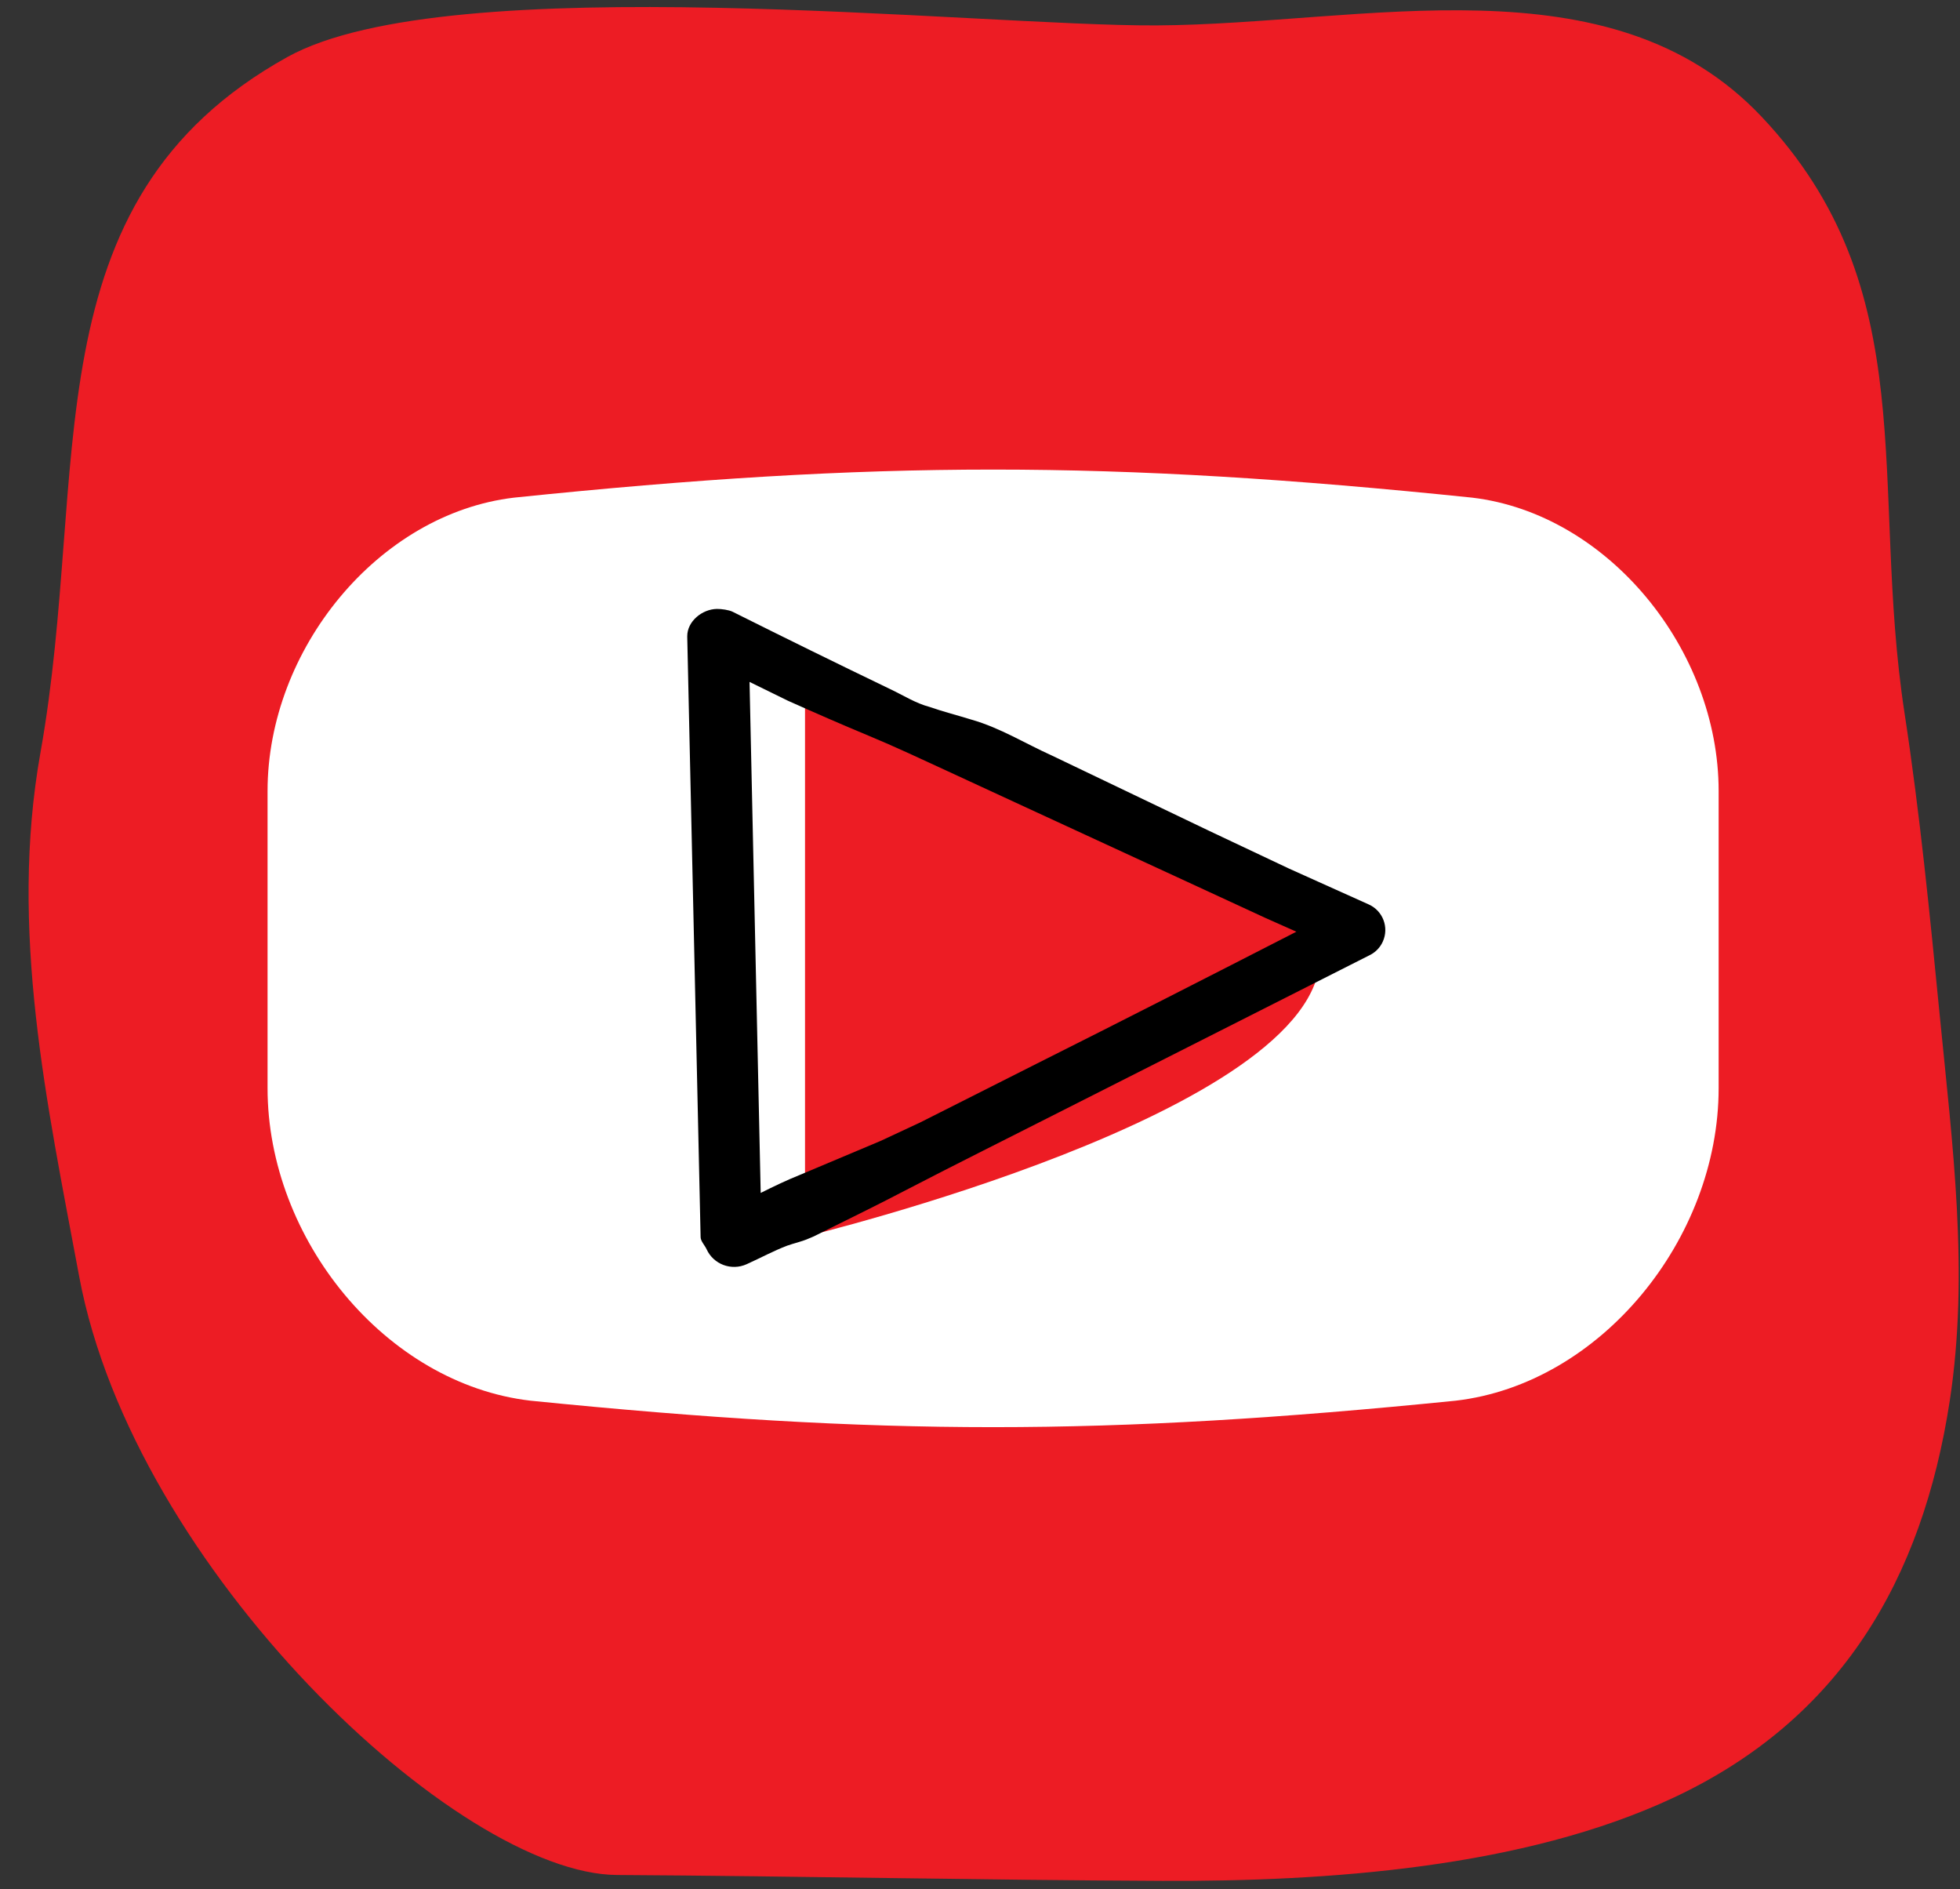
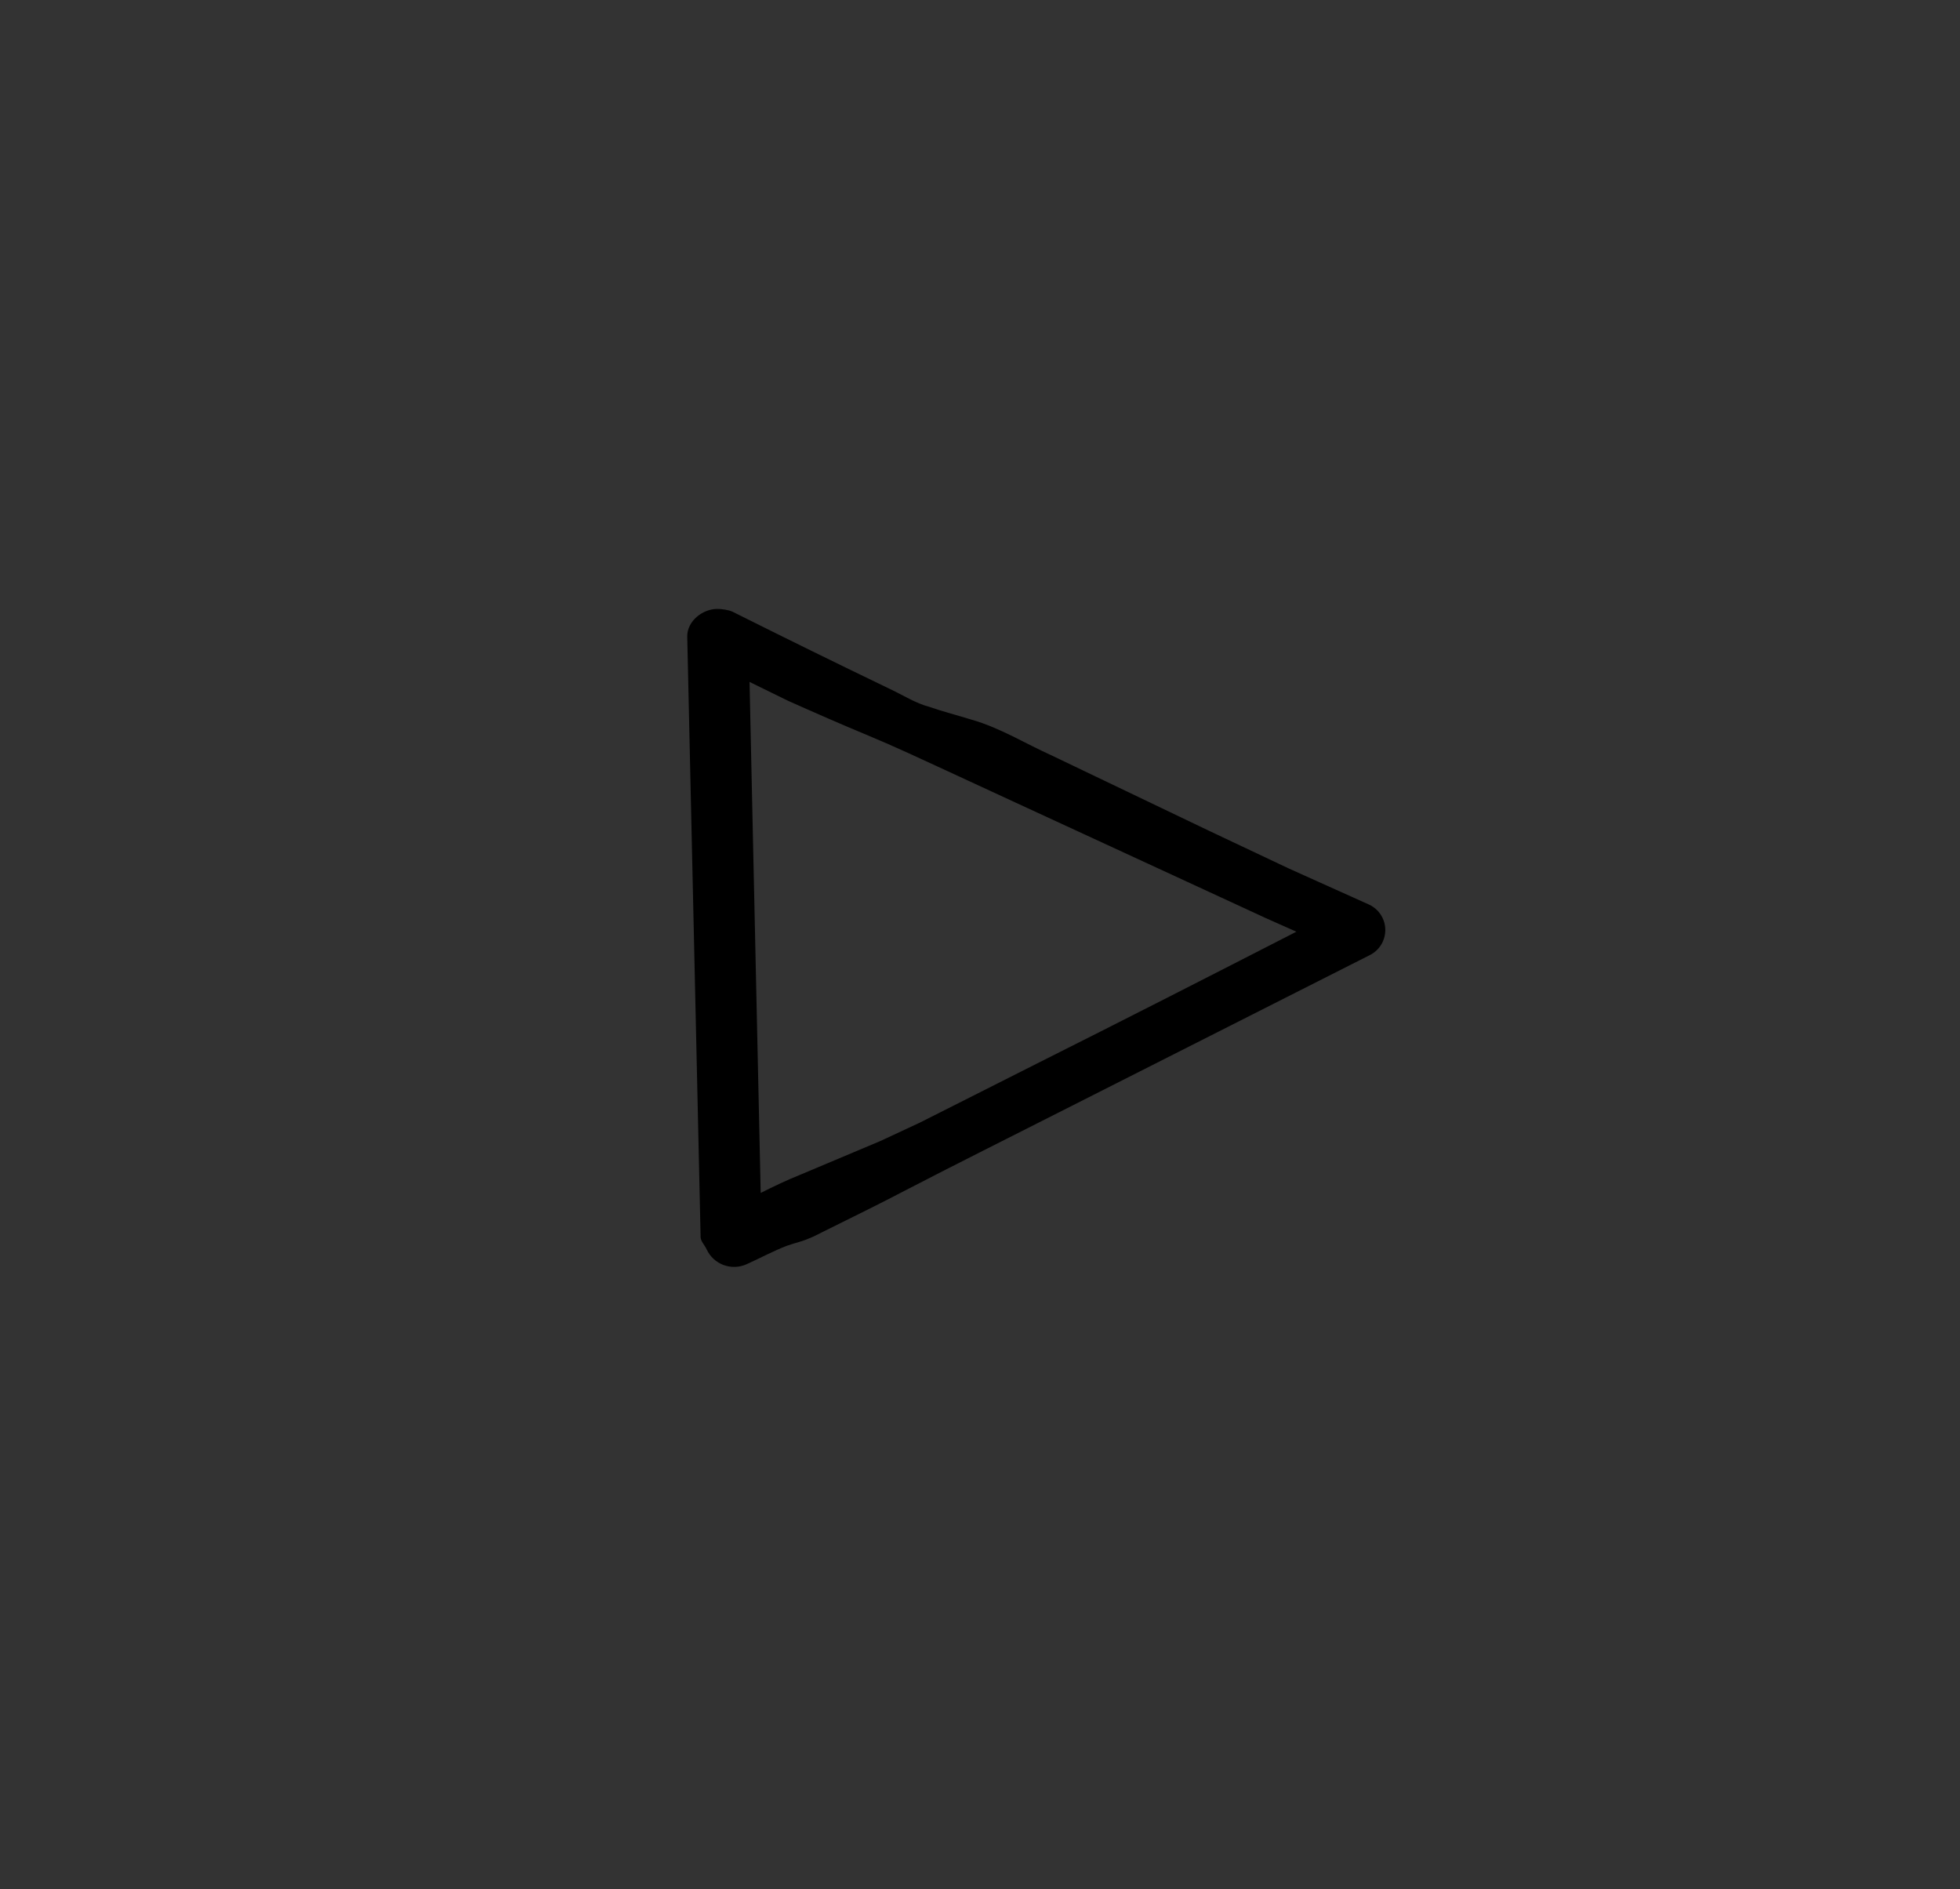
<svg xmlns="http://www.w3.org/2000/svg" width="55" height="53" viewBox="0 0 55 53" fill="none">
  <rect x="0" y="0" width="55" height="53" fill="#333333" stroke="none" />
-   <path d="M54.433 28.504C54.154 25.665 53.876 22.829 53.444 20.01C52.457 13.563 54.023 8.13 49.43 3.272C45.19 -1.214 38.271 0.68 32.455 0.713C27.408 0.74 12.621 -0.93 8.064 1.6C0.738 5.665 2.547 13.202 1.136 21.111C0.248 26.089 1.313 30.93 2.222 35.813C3.754 44.029 12.843 52.578 17.315 52.605C22.416 52.636 27.52 52.748 32.621 52.77C37.234 52.789 42.75 52.413 46.974 50.43C51.65 48.235 53.941 44.322 54.711 39.311C55.265 35.703 54.785 32.099 54.433 28.504Z" fill="#ED1C24" />
-   <path d="M41.311 13.962C31.148 12.912 24.587 12.912 14.423 13.962C10.612 14.413 7.508 18.223 7.508 22.193C7.508 24.97 7.508 27.748 7.508 30.529C7.508 34.763 10.819 38.826 14.888 39.298C24.742 40.288 30.993 40.288 40.848 39.298C44.917 38.826 48.227 34.763 48.227 30.529C48.227 27.748 48.227 24.97 48.227 22.193C48.227 18.224 45.122 14.414 41.311 13.962Z" fill="white" />
-   <path d="M22.59 19.689C22.59 19.689 37.042 22.438 37.042 26.825C37.042 31.212 22.59 34.693 22.59 34.693V19.689Z" fill="#ED1C24" />
  <path d="M38.41 25.376L36.169 24.368L33.948 23.319L29.518 21.198C28.771 20.862 28.072 20.424 27.276 20.195C26.882 20.072 26.477 19.971 26.089 19.835C25.687 19.729 25.341 19.503 24.97 19.329C23.494 18.619 22.025 17.897 20.559 17.164C20.455 17.112 20.242 17.082 20.117 17.084C19.701 17.091 19.285 17.433 19.285 17.848V17.876L19.66 34.712C19.663 34.824 19.778 34.94 19.827 35.047C20.02 35.473 20.523 35.662 20.951 35.469L20.981 35.455C21.351 35.288 21.707 35.094 22.088 34.949C22.281 34.88 22.486 34.838 22.673 34.757C22.864 34.686 23.039 34.582 23.222 34.496C23.949 34.135 24.678 33.779 25.397 33.402C26.837 32.654 28.291 31.933 29.738 31.197L38.427 26.802L38.442 26.795C38.597 26.716 38.727 26.587 38.803 26.418C38.983 26.021 38.807 25.555 38.41 25.376ZM29.072 29.852L26.898 30.949L25.811 31.497L24.708 32.011L22.46 32.957C22.08 33.109 21.711 33.286 21.346 33.469L21.033 19.132L22.108 19.659C22.856 19.993 23.605 20.322 24.362 20.636C25.119 20.95 25.86 21.299 26.604 21.642L28.833 22.672L33.293 24.73L35.523 25.76L36.378 26.14C33.947 27.386 31.514 28.628 29.072 29.852Z" fill="black" />
</svg>